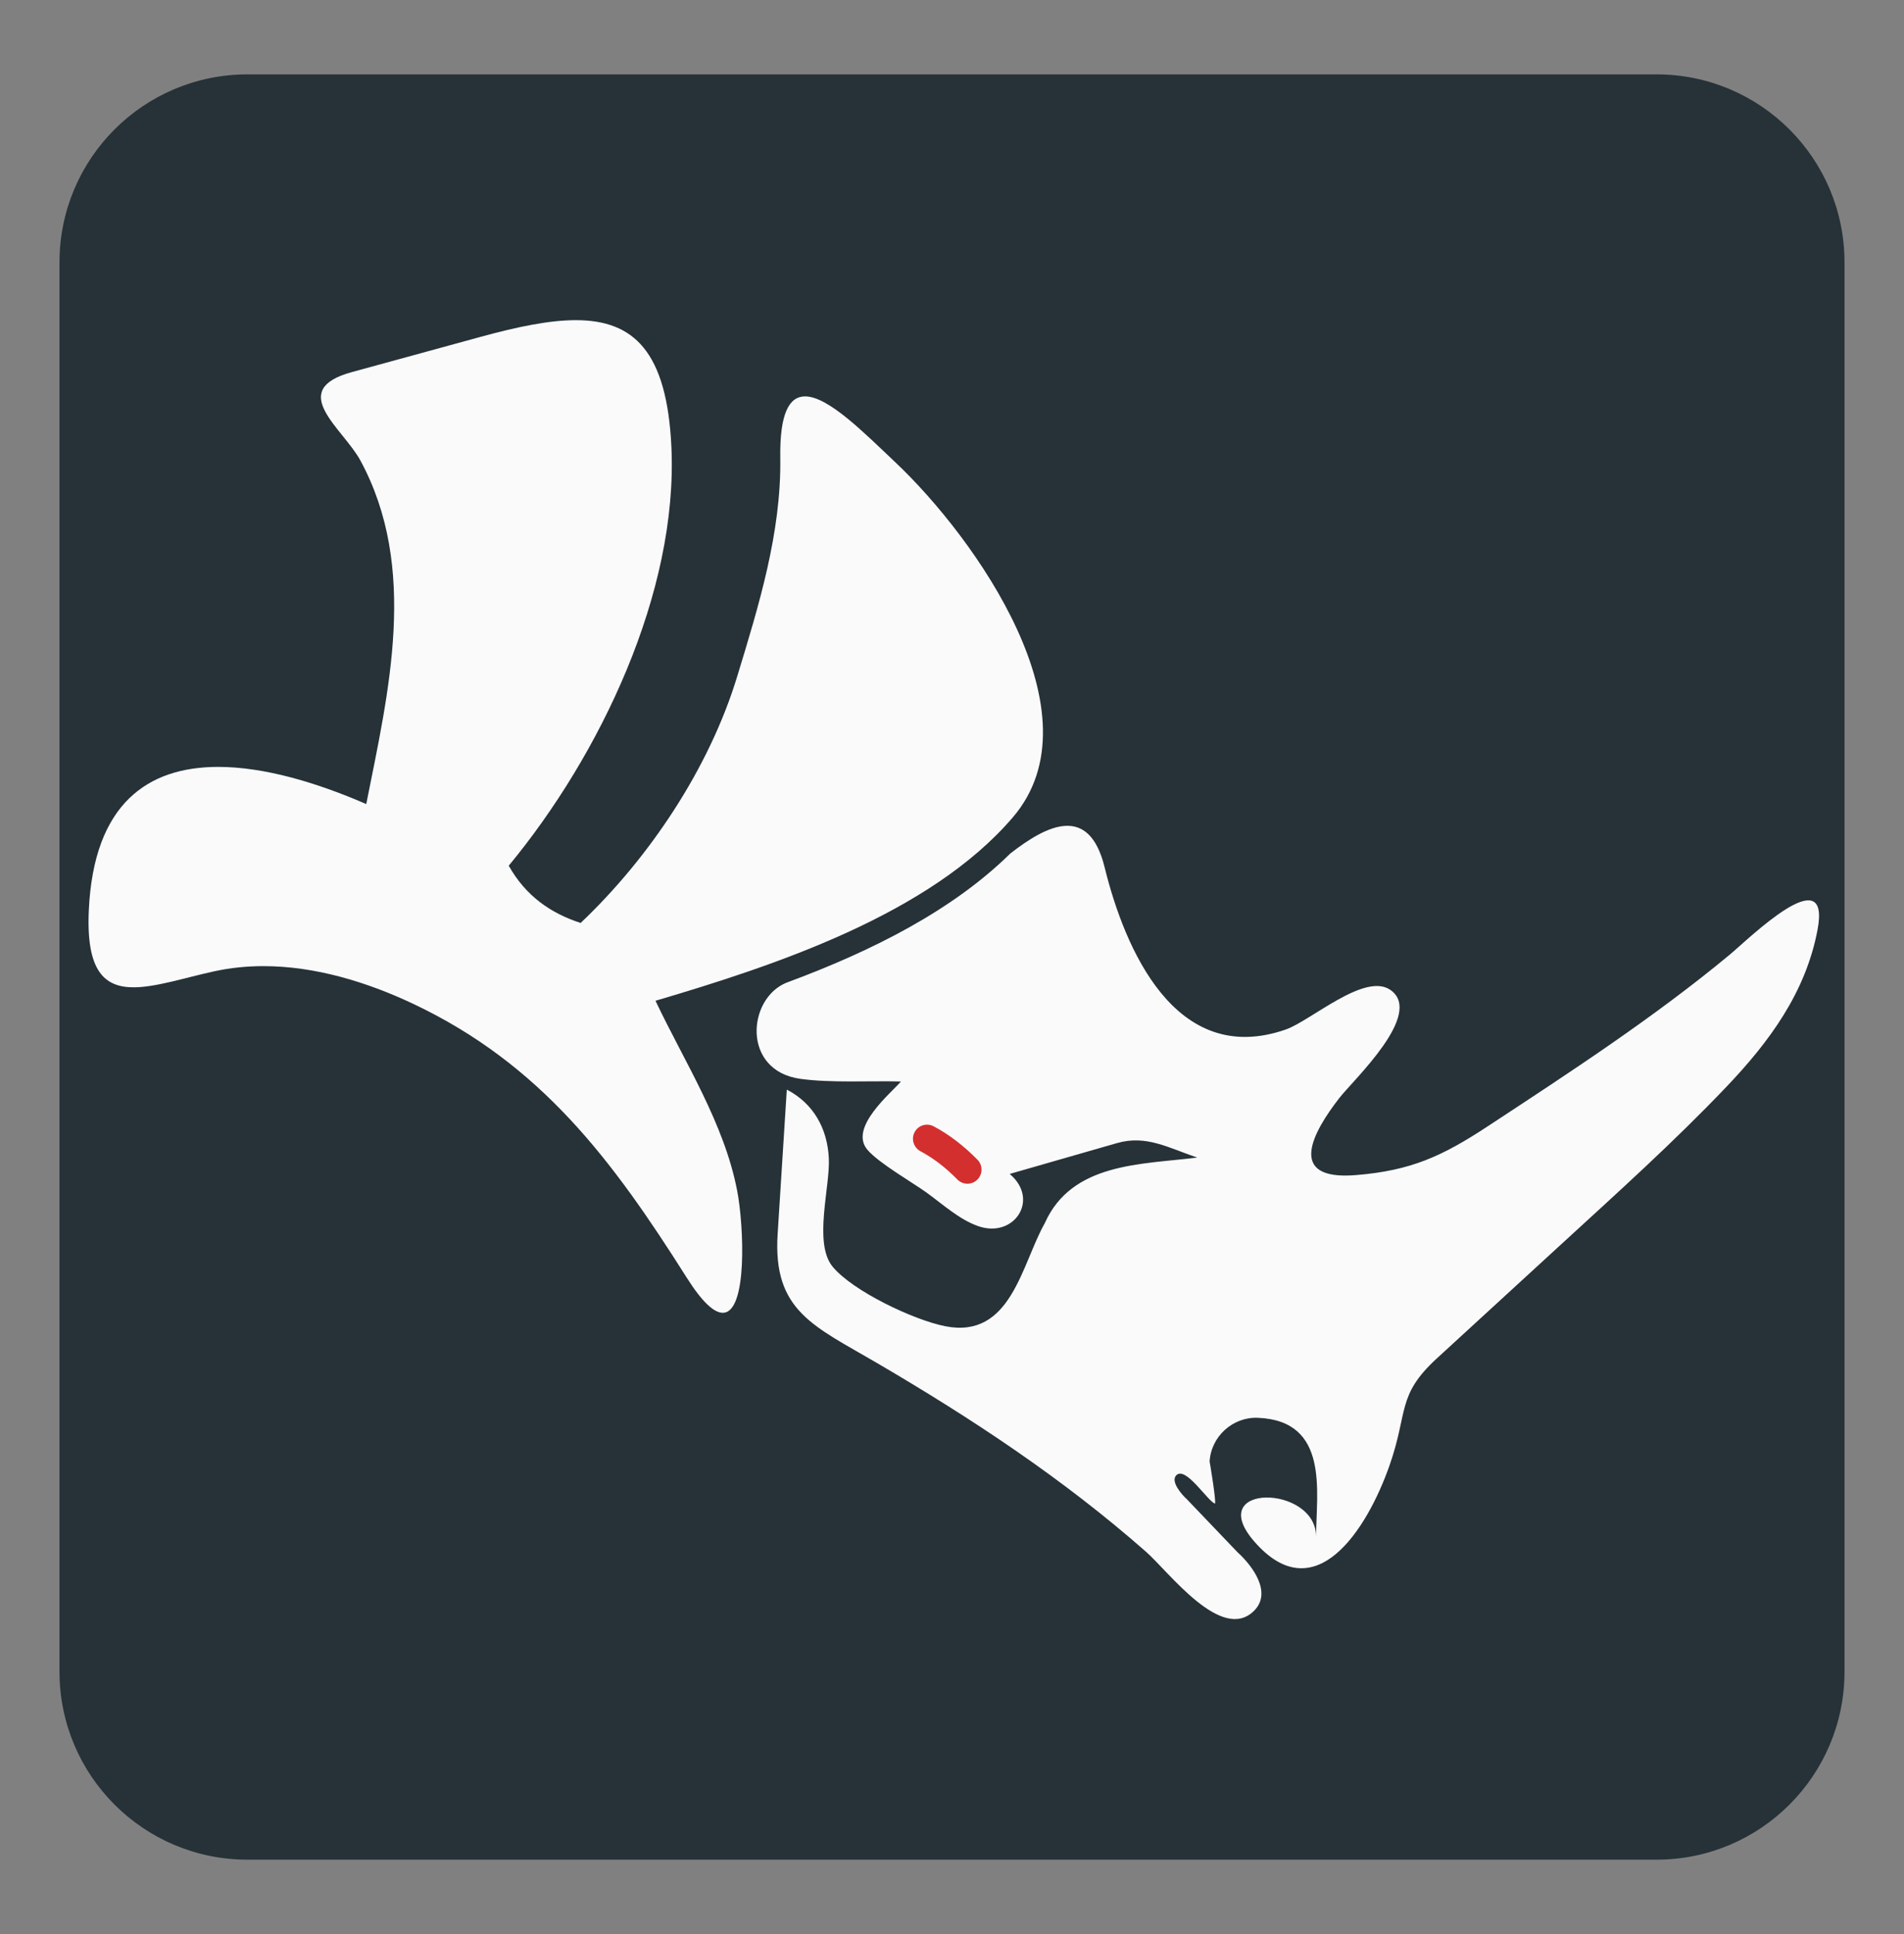
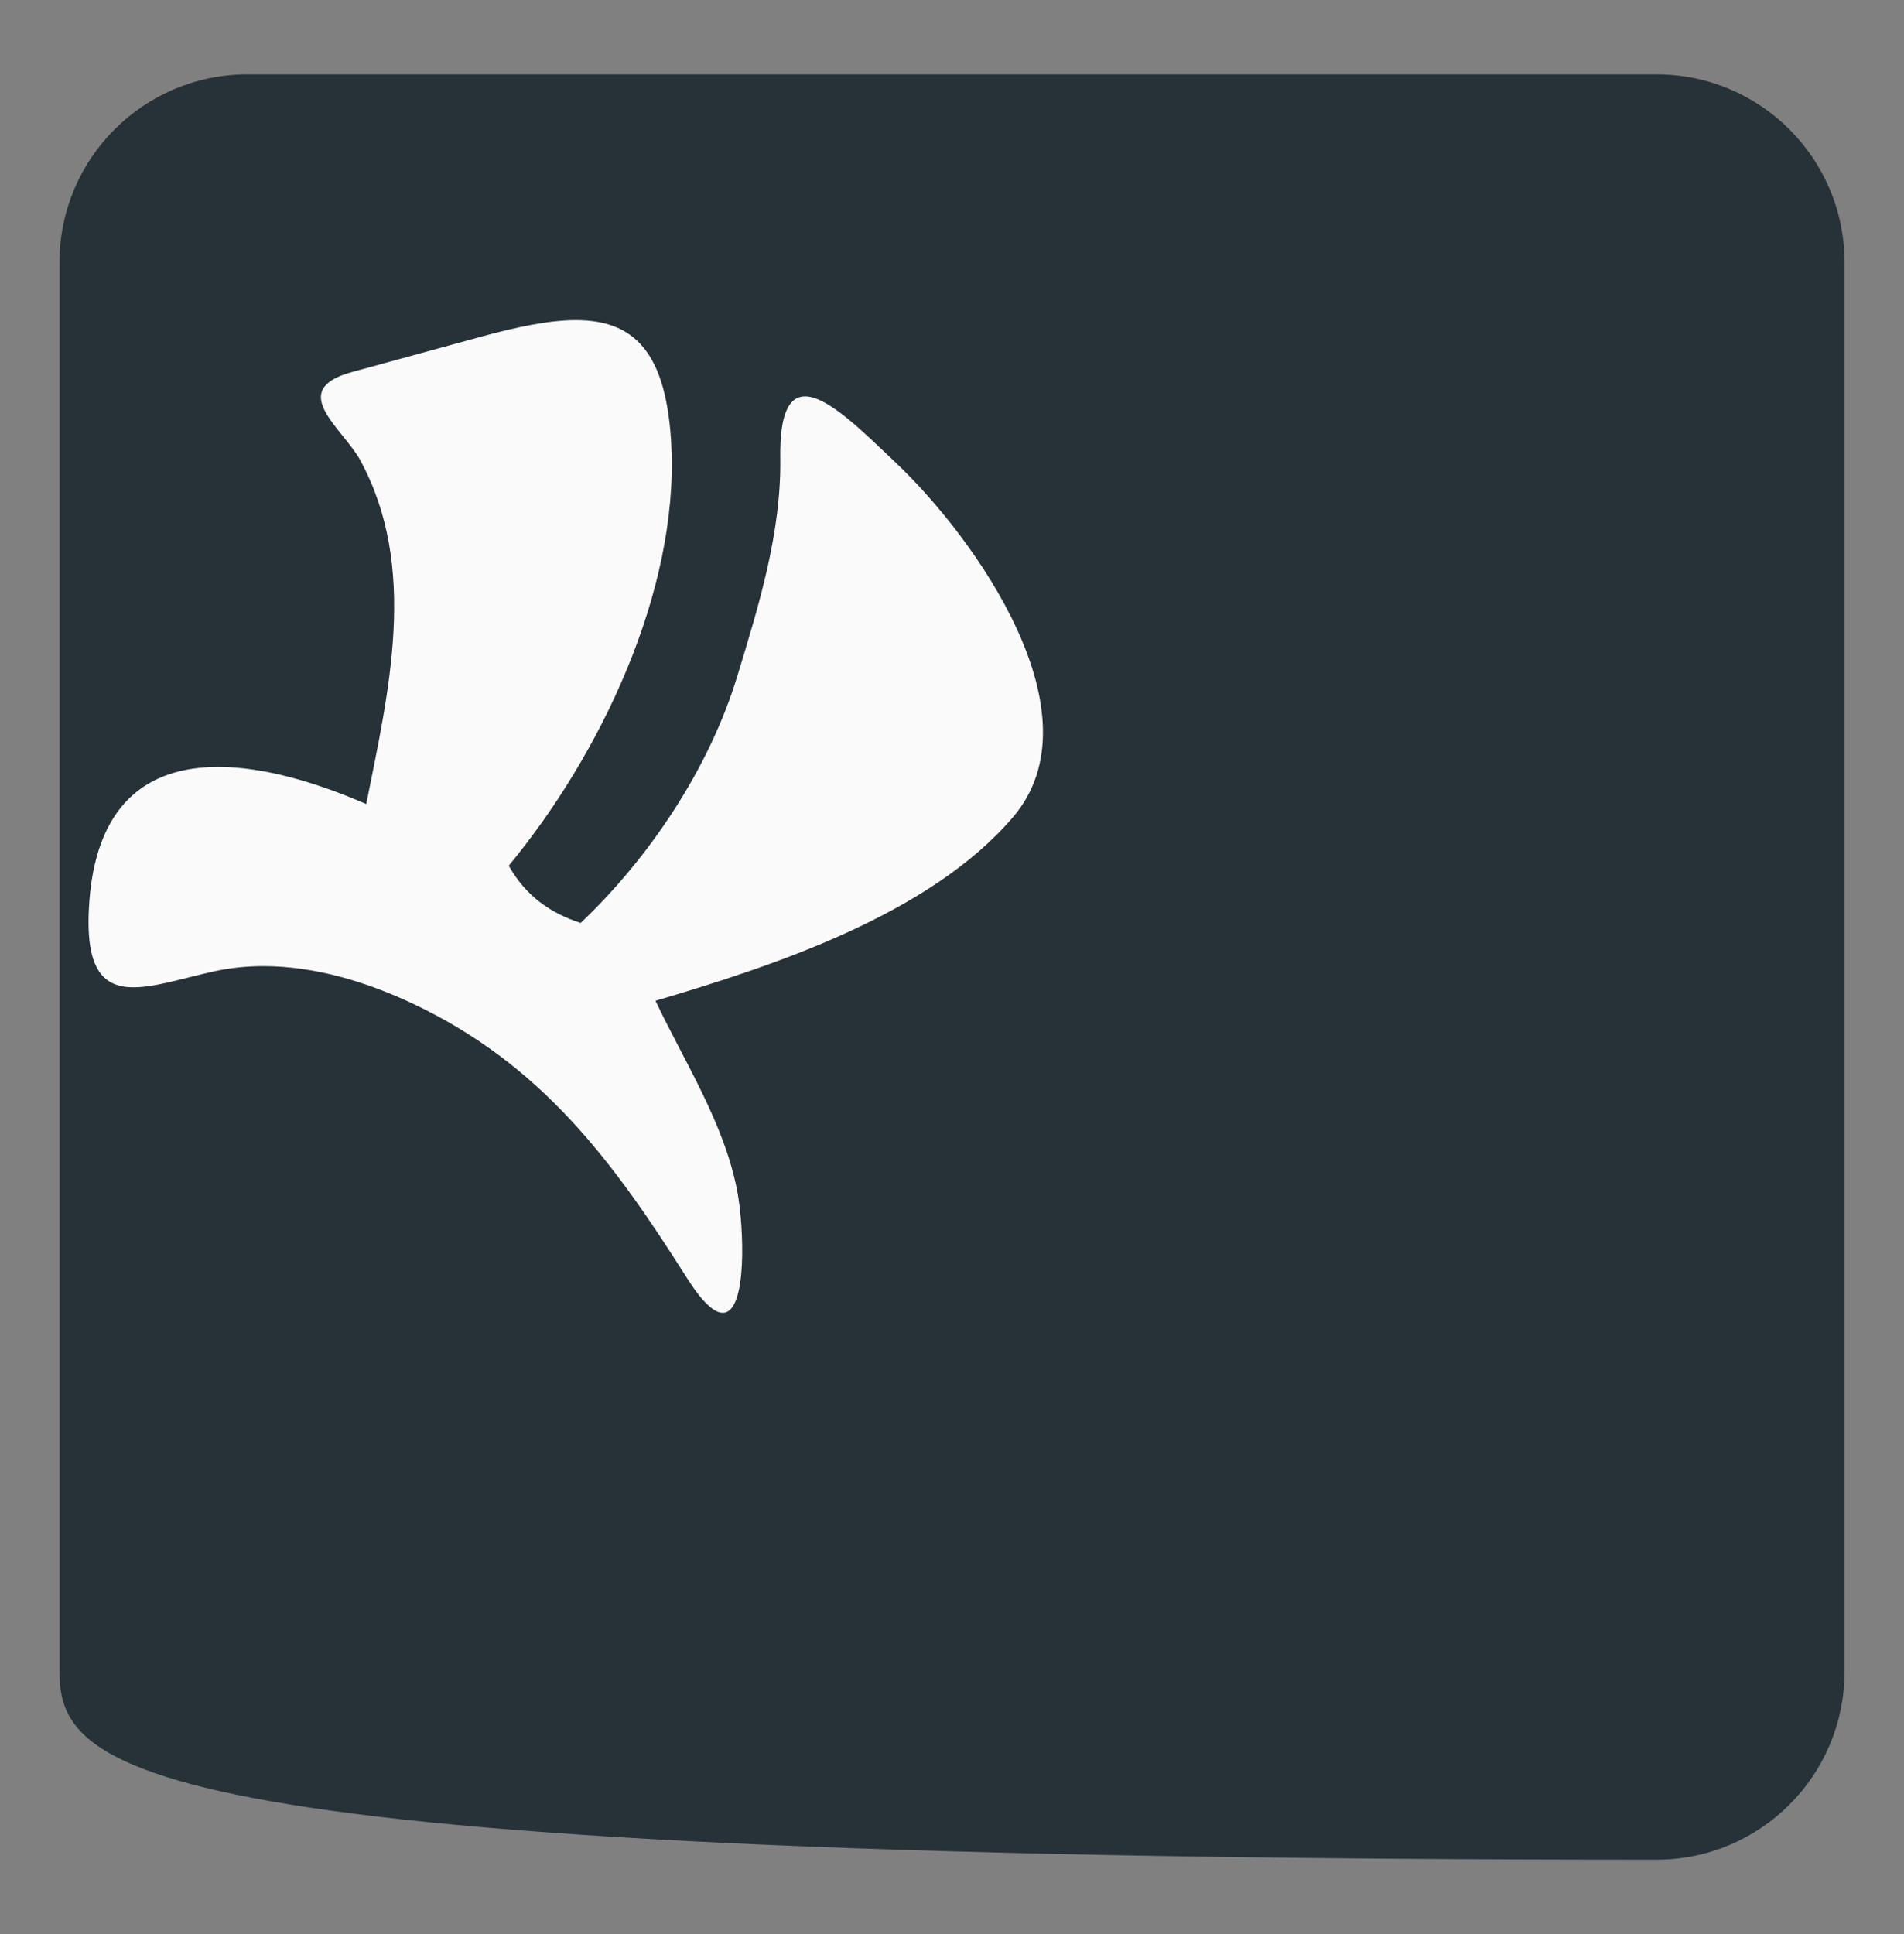
<svg xmlns="http://www.w3.org/2000/svg" width="64" height="65" viewBox="0 0 64 65" fill="none">
  <rect x="0" y="0" width="64" height="65" fill="#808080" stroke="none" />
  <g id="icons8-rhinoceros-6-480 1">
    <g id="Group 2">
-       <path id="Vector" d="M55.684 62.5H8.316C4.828 62.5 2 59.672 2 56.184V8.816C2 5.328 4.828 2.5 8.316 2.5H55.684C59.172 2.5 62 5.328 62 8.816V56.184C62 59.672 59.172 62.5 55.684 62.5Z" fill="#263238" />
-       <path id="Vector_2" d="M58.155 32.074C55.612 34.187 52.768 36.039 50.008 37.853C48.484 38.854 47.436 39.342 45.577 39.493C43.188 39.689 44.158 38.011 45.02 36.902C45.495 36.29 47.868 34.084 46.747 33.277C45.885 32.655 44.065 34.307 43.214 34.602C39.506 35.887 37.801 31.878 37.13 29.147C36.607 27.02 35.199 27.718 33.961 28.684C32.027 30.585 29.357 31.946 26.437 33.026C25.117 33.561 24.931 35.979 26.895 36.257C27.93 36.402 29.234 36.318 30.284 36.347C29.939 36.748 28.526 37.899 29.156 38.641C29.535 39.088 30.68 39.745 31.154 40.087C31.689 40.475 32.238 40.978 32.865 41.203C34.083 41.642 34.964 40.316 33.939 39.454C35.142 39.108 36.345 38.762 37.548 38.417C38.532 38.134 39.276 38.579 40.244 38.904C38.357 39.14 36.029 39.069 35.118 41.11C34.332 42.503 33.988 45.005 31.776 44.573C30.724 44.368 28.662 43.393 27.985 42.568C27.337 41.777 27.906 39.888 27.86 38.928C27.811 37.929 27.347 37.087 26.447 36.62C26.344 38.238 26.242 39.858 26.139 41.477C25.975 44.06 27.352 44.562 29.478 45.808C32.677 47.68 35.74 49.703 38.527 52.157C39.282 52.821 41.065 55.224 42.154 54.135C42.773 53.516 42.09 52.613 41.598 52.169L39.895 50.387C39.751 50.26 39.315 49.783 39.549 49.572C39.865 49.288 40.577 50.425 40.833 50.533C40.904 50.563 40.659 49.1 40.659 49.119C40.708 48.276 41.439 47.615 42.281 47.65C44.709 47.75 44.238 50.177 44.238 51.643C44.238 49.892 40.446 49.836 42.162 51.809C44.2 54.152 45.947 51.41 46.703 49.262C47.344 47.439 46.937 46.902 48.301 45.65C49.702 44.364 51.102 43.079 52.503 41.795C54.377 40.076 56.272 38.372 58.027 36.53C59.472 35.014 60.697 33.358 61.095 31.242C61.547 28.828 58.779 31.555 58.155 32.074Z" fill="#FAFAFA" />
-       <path id="Vector_3" d="M32.517 39.782C32.394 39.782 32.273 39.735 32.18 39.64C31.783 39.236 31.365 38.917 30.94 38.691C30.71 38.568 30.62 38.281 30.743 38.05C30.864 37.82 31.149 37.73 31.382 37.853C31.895 38.124 32.391 38.502 32.857 38.977C33.04 39.163 33.037 39.465 32.851 39.647C32.758 39.738 32.638 39.782 32.517 39.782Z" fill="#D32F2F" />
+       <path id="Vector" d="M55.684 62.5C4.828 62.5 2 59.672 2 56.184V8.816C2 5.328 4.828 2.5 8.316 2.5H55.684C59.172 2.5 62 5.328 62 8.816V56.184C62 59.672 59.172 62.5 55.684 62.5Z" fill="#263238" />
      <path id="Vector_4" d="M30.101 15.542C29.04 14.54 27.841 13.322 27.061 13.322C26.539 13.322 26.206 13.869 26.228 15.392C26.264 17.904 25.503 20.363 24.777 22.742C23.839 25.82 21.831 28.826 19.517 31.019C18.523 30.697 17.678 30.122 17.1 29.095C20.166 25.39 22.795 19.908 22.568 15.02C22.418 11.81 21.3 10.761 19.356 10.76C18.459 10.76 17.386 10.984 16.151 11.322C14.709 11.717 13.268 12.111 11.825 12.506C9.617 13.111 11.531 14.399 12.114 15.476C14.07 19.087 13.063 23.249 12.311 27.023C10.621 26.289 8.864 25.774 7.336 25.774C4.97 25.774 3.155 27.007 2.986 30.576C2.888 32.628 3.505 33.182 4.49 33.182C5.228 33.182 6.174 32.871 7.179 32.649C7.734 32.526 8.294 32.47 8.856 32.47C10.593 32.47 12.333 33.004 13.874 33.73C18.188 35.766 20.591 38.998 23.078 42.932C23.616 43.785 24.011 44.121 24.295 44.121C25.132 44.121 25.006 41.208 24.78 40.024C24.344 37.75 23.016 35.706 22.033 33.634C26.015 32.458 31.246 30.738 34.044 27.47C37.011 24.009 32.779 18.073 30.101 15.542Z" fill="#FAFAFA" />
    </g>
  </g>
</svg>